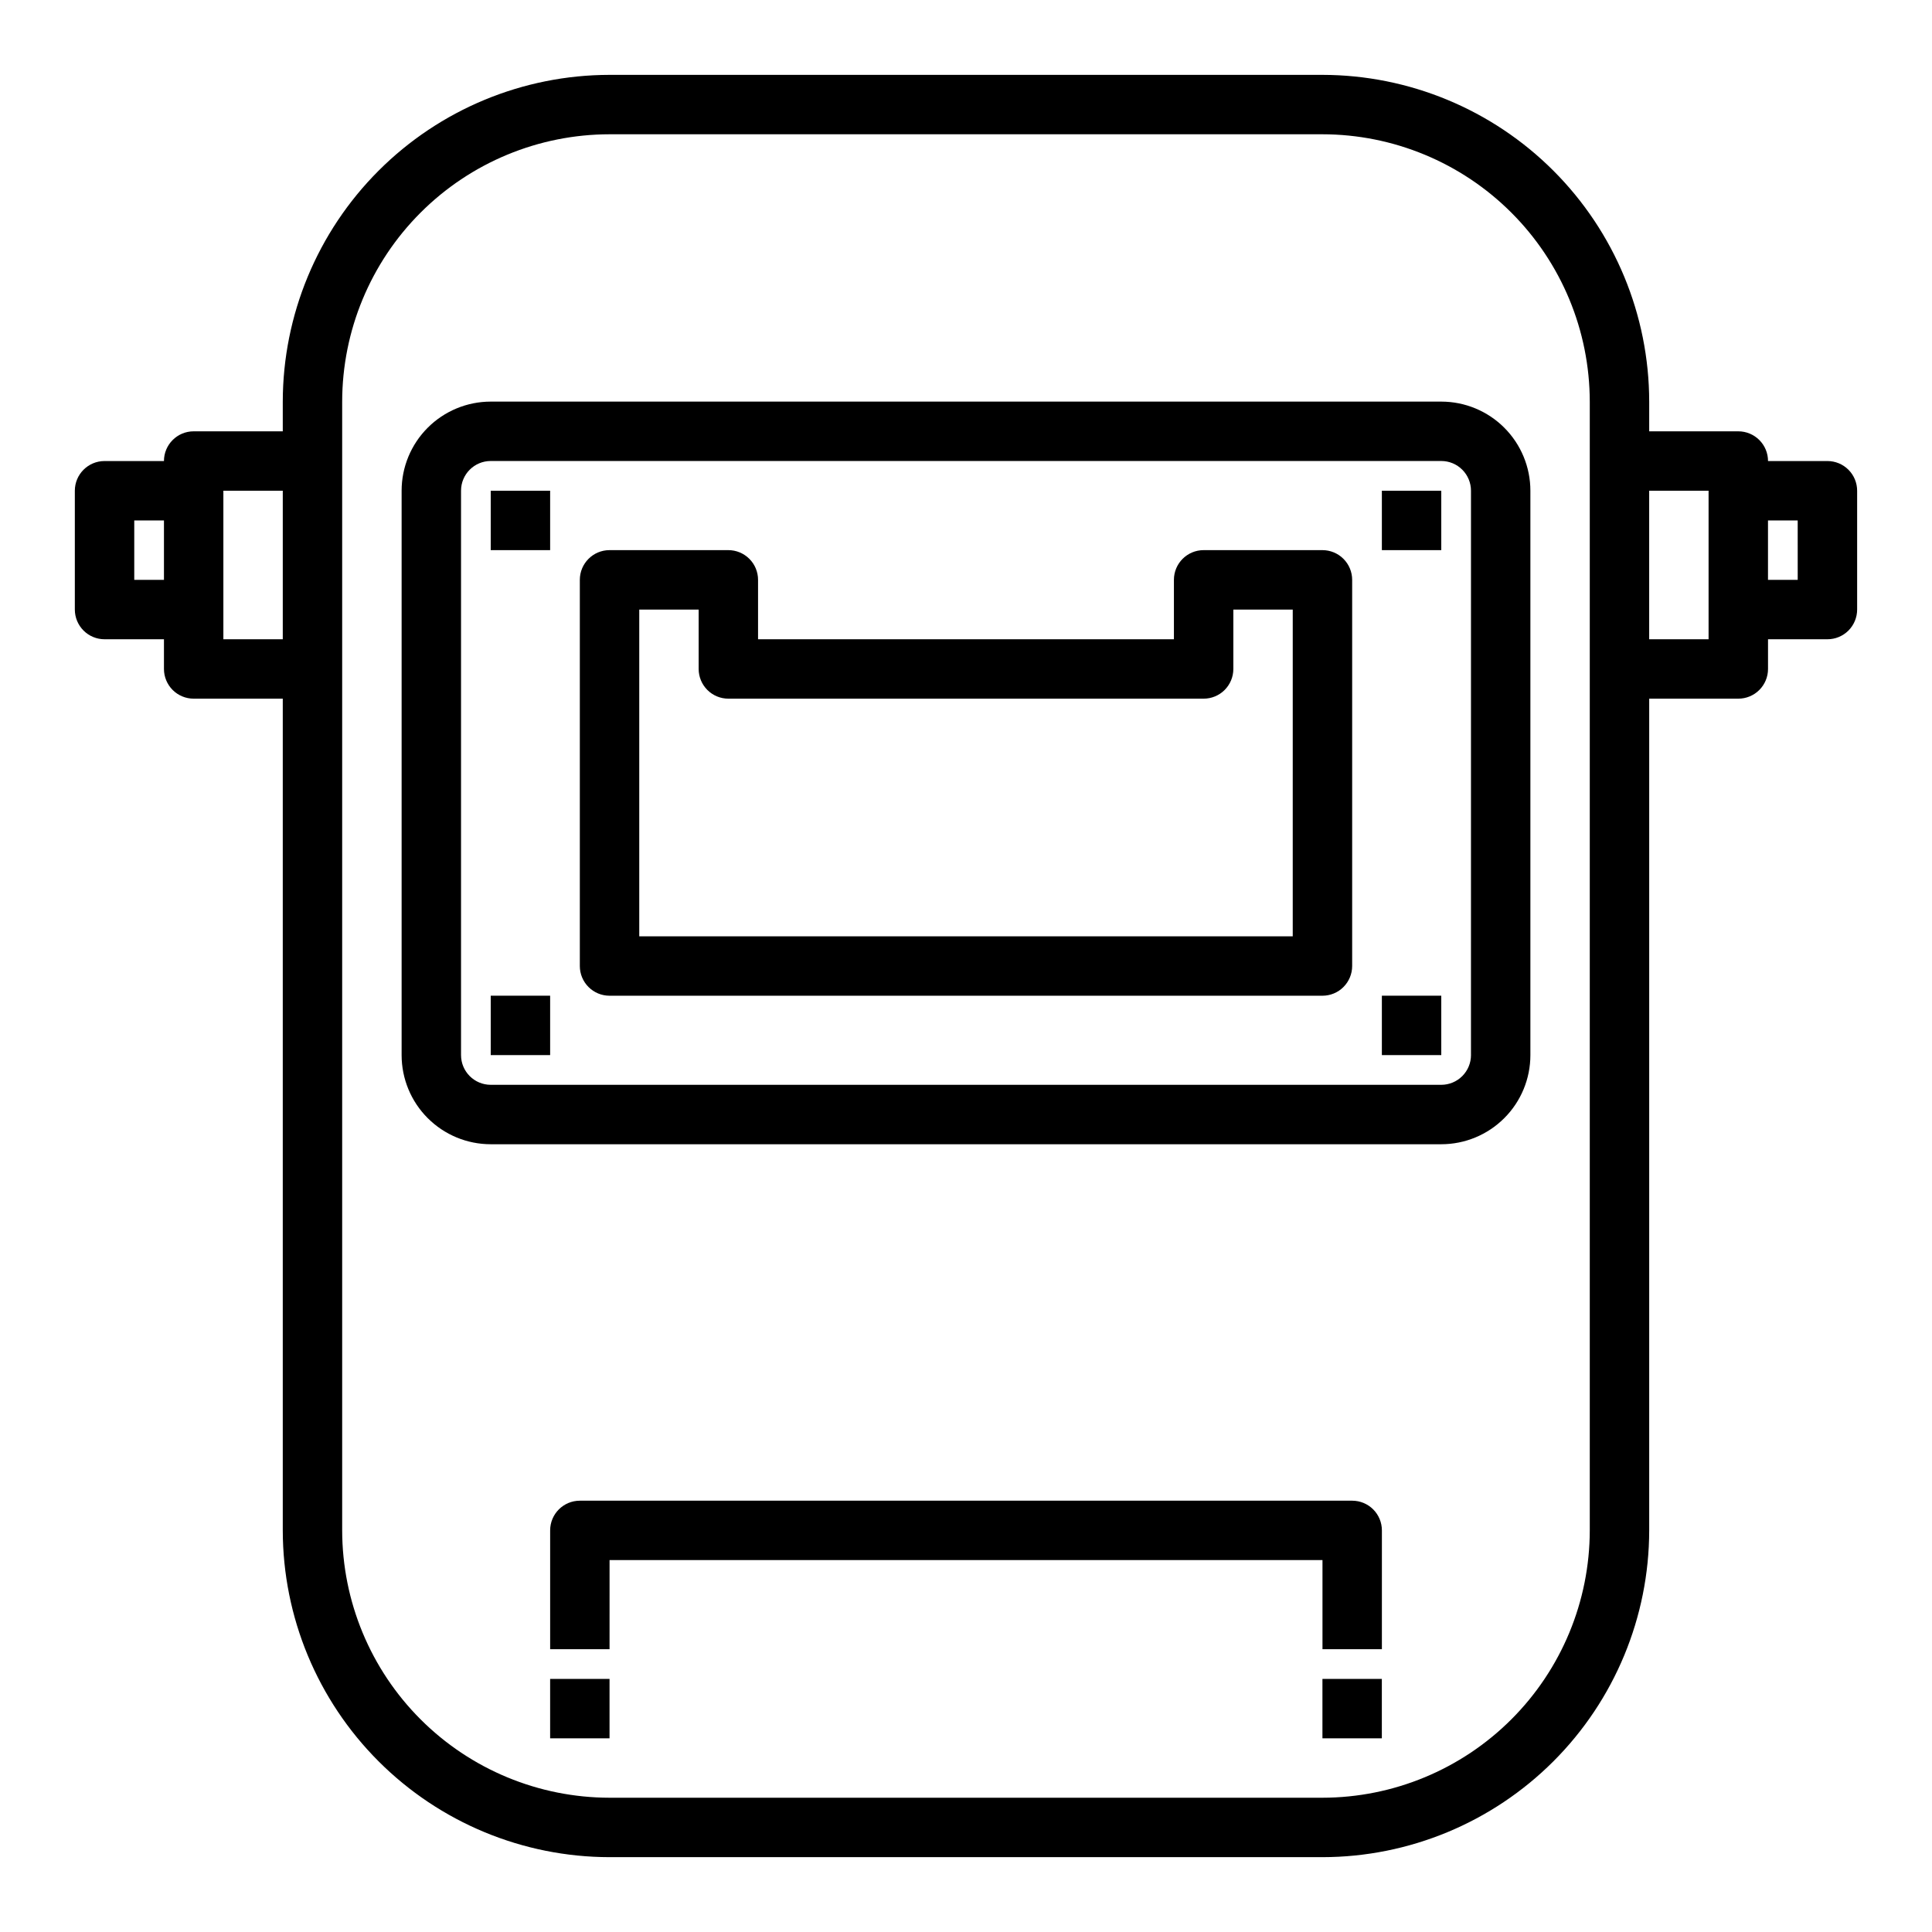
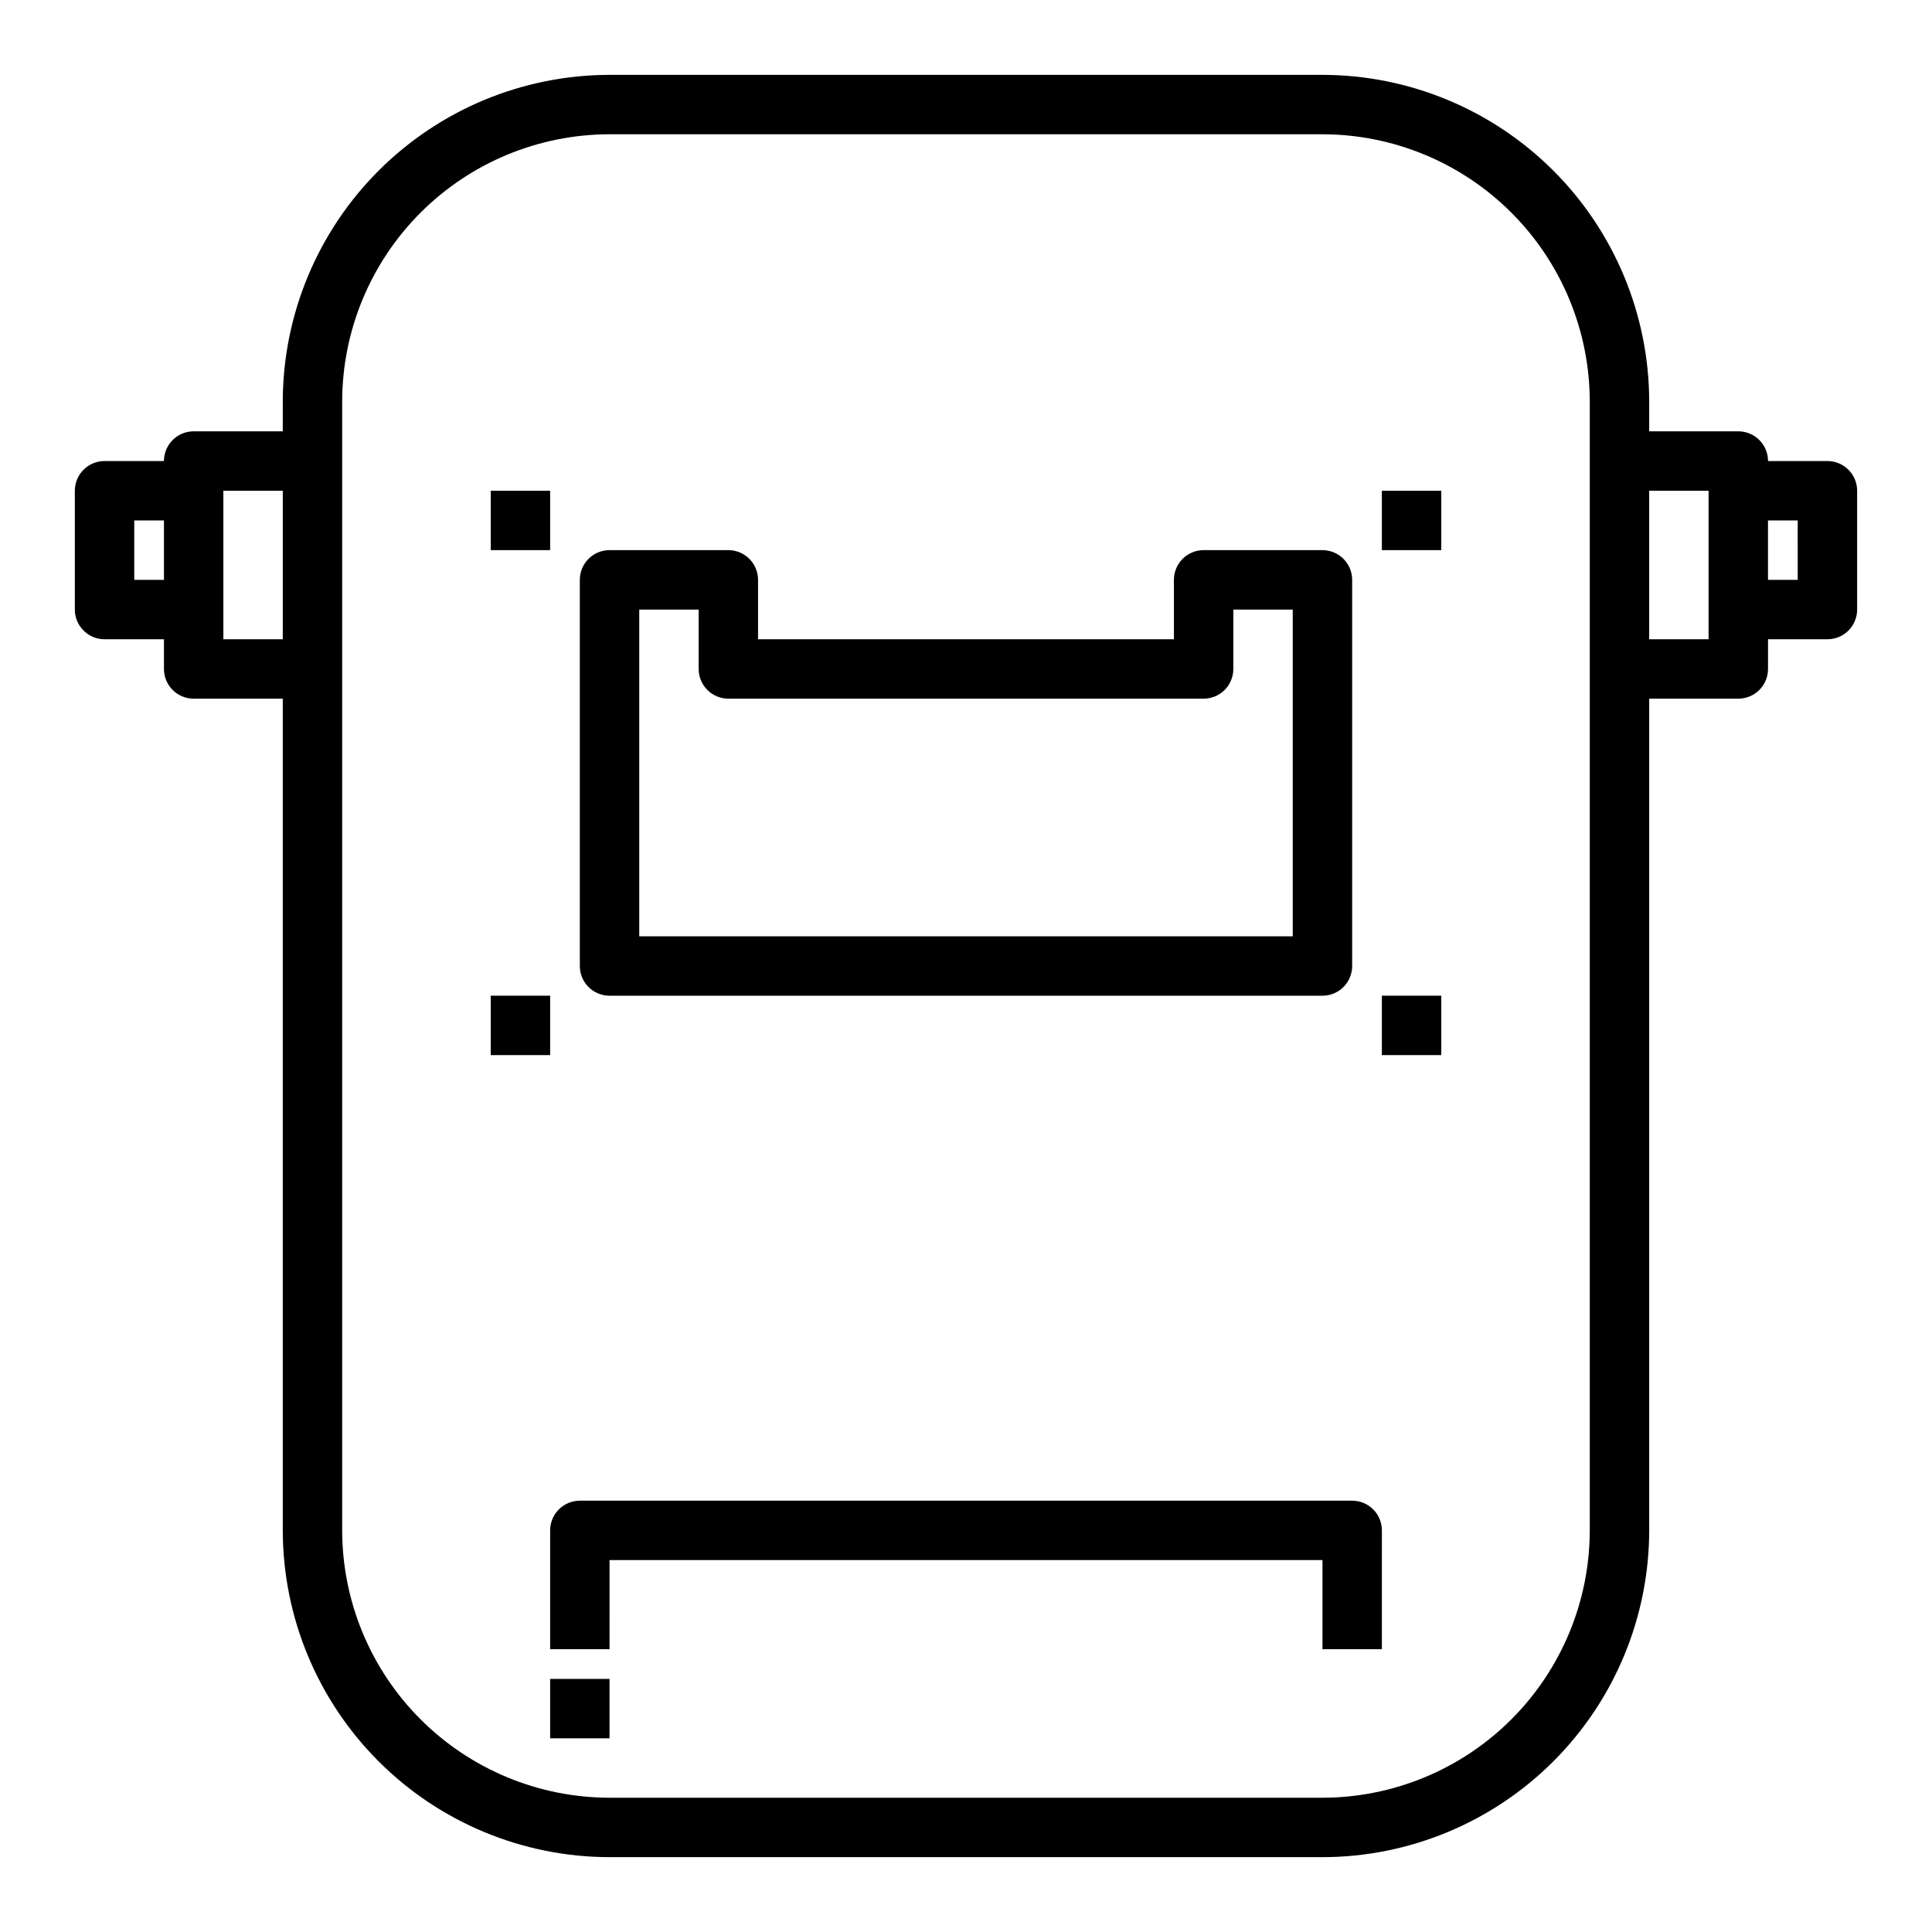
<svg xmlns="http://www.w3.org/2000/svg" fill="#000000" width="800px" height="800px" version="1.1" viewBox="144 144 512 512">
  <g>
-     <path d="m525.95 250.43h-251.9c-6.266 0-12.27 2.488-16.699 6.918-4.43 4.43-6.918 10.434-6.918 16.699v149.57c0 6.266 2.488 12.273 6.918 16.699 4.43 4.43 10.434 6.918 16.699 6.918h251.9c6.266 0 12.273-2.488 16.699-6.918 4.43-4.426 6.918-10.434 6.918-16.699v-149.57c0-6.266-2.488-12.27-6.918-16.699-4.426-4.43-10.434-6.918-16.699-6.918zm7.871 173.18h0.004c0 2.09-0.832 4.09-2.309 5.566-1.477 1.477-3.477 2.309-5.566 2.309h-251.9c-4.348 0-7.871-3.527-7.871-7.875v-149.57c0-4.348 3.523-7.871 7.871-7.871h251.9c2.09 0 4.09 0.828 5.566 2.305 1.477 1.477 2.309 3.477 2.309 5.566z" />
    <path d="m274.05 274.05h15.742v15.742h-15.742z" />
    <path d="m274.05 407.87h15.742v15.742h-15.742z" />
    <path d="m510.21 274.05h15.742v15.742h-15.742z" />
    <path d="m510.21 407.87h15.742v15.742h-15.742z" />
    <path d="m494.46 289.79h-31.484c-4.348 0-7.875 3.527-7.875 7.875v15.742h-110.21v-15.742c0-2.09-0.828-4.094-2.305-5.566-1.477-1.477-3.481-2.309-5.566-2.309h-31.488c-4.348 0-7.871 3.527-7.871 7.875v102.34c0 2.086 0.828 4.09 2.305 5.566 1.477 1.477 3.477 2.305 5.566 2.305h188.93c2.09 0 4.094-0.828 5.566-2.305 1.477-1.477 2.309-3.481 2.309-5.566v-102.34c0-2.09-0.832-4.094-2.309-5.566-1.473-1.477-3.477-2.309-5.566-2.309zm-7.871 102.34h-173.18v-86.59h15.742v15.742c0 2.09 0.832 4.09 2.309 5.566 1.477 1.477 3.477 2.305 5.566 2.305h125.95c2.086 0 4.09-0.828 5.566-2.305 1.473-1.477 2.305-3.477 2.305-5.566v-15.742h15.742z" />
    <path d="m628.29 266.18h-15.746c0-2.09-0.828-4.09-2.305-5.566-1.477-1.477-3.481-2.309-5.566-2.309h-23.617v-7.871c-0.027-22.957-9.16-44.965-25.391-61.199-16.234-16.234-38.242-25.367-61.203-25.395h-188.93c-22.957 0.027-44.969 9.16-61.199 25.395-16.234 16.234-25.367 38.242-25.395 61.199v7.871h-23.617c-4.348 0-7.871 3.527-7.871 7.875h-15.742c-4.348 0-7.875 3.523-7.875 7.871v31.488c0 2.086 0.832 4.09 2.309 5.566 1.477 1.477 3.477 2.305 5.566 2.305h15.742v7.871c0 2.09 0.832 4.09 2.305 5.566 1.477 1.477 3.481 2.305 5.566 2.305h23.617v220.42c0.027 22.957 9.16 44.969 25.395 61.199 16.23 16.234 38.242 25.367 61.199 25.395h188.93c22.961-0.027 44.969-9.16 61.203-25.395 16.23-16.23 25.363-38.242 25.391-61.199v-220.42h23.617c2.086 0 4.09-0.828 5.566-2.305 1.477-1.477 2.305-3.477 2.305-5.566v-7.871h15.746c2.086 0 4.09-0.828 5.566-2.305 1.473-1.477 2.305-3.481 2.305-5.566v-31.488c0-2.09-0.832-4.09-2.305-5.566-1.477-1.477-3.481-2.305-5.566-2.305zm-448.71 31.488v-15.746h7.871v15.742zm23.617 15.742v-39.359h15.742v39.359zm362.11 236.16c-0.023 18.785-7.492 36.793-20.777 50.074-13.281 13.281-31.289 20.754-50.074 20.773h-188.93c-18.785-0.02-36.793-7.492-50.074-20.773s-20.754-31.289-20.773-50.074v-299.14c0.02-18.785 7.492-36.793 20.773-50.074s31.289-20.754 50.074-20.773h188.93c18.785 0.02 36.793 7.492 50.074 20.773 13.285 13.281 20.754 31.289 20.777 50.074zm31.488-236.16h-15.746v-39.359h15.742v39.359zm23.617-15.742h-7.875v-15.746h7.871z" />
    <path d="m502.34 541.7h-204.67c-4.348 0-7.875 3.523-7.875 7.871v31.488h15.742l0.004-23.617h188.93v23.617h15.742l0.004-31.488c0-2.086-0.828-4.09-2.305-5.566-1.477-1.477-3.481-2.305-5.566-2.305z" />
    <path d="m289.79 588.93h15.742v15.742h-15.742z" />
-     <path d="m494.46 588.93h15.742v15.742h-15.742z" />
  </g>
</svg>